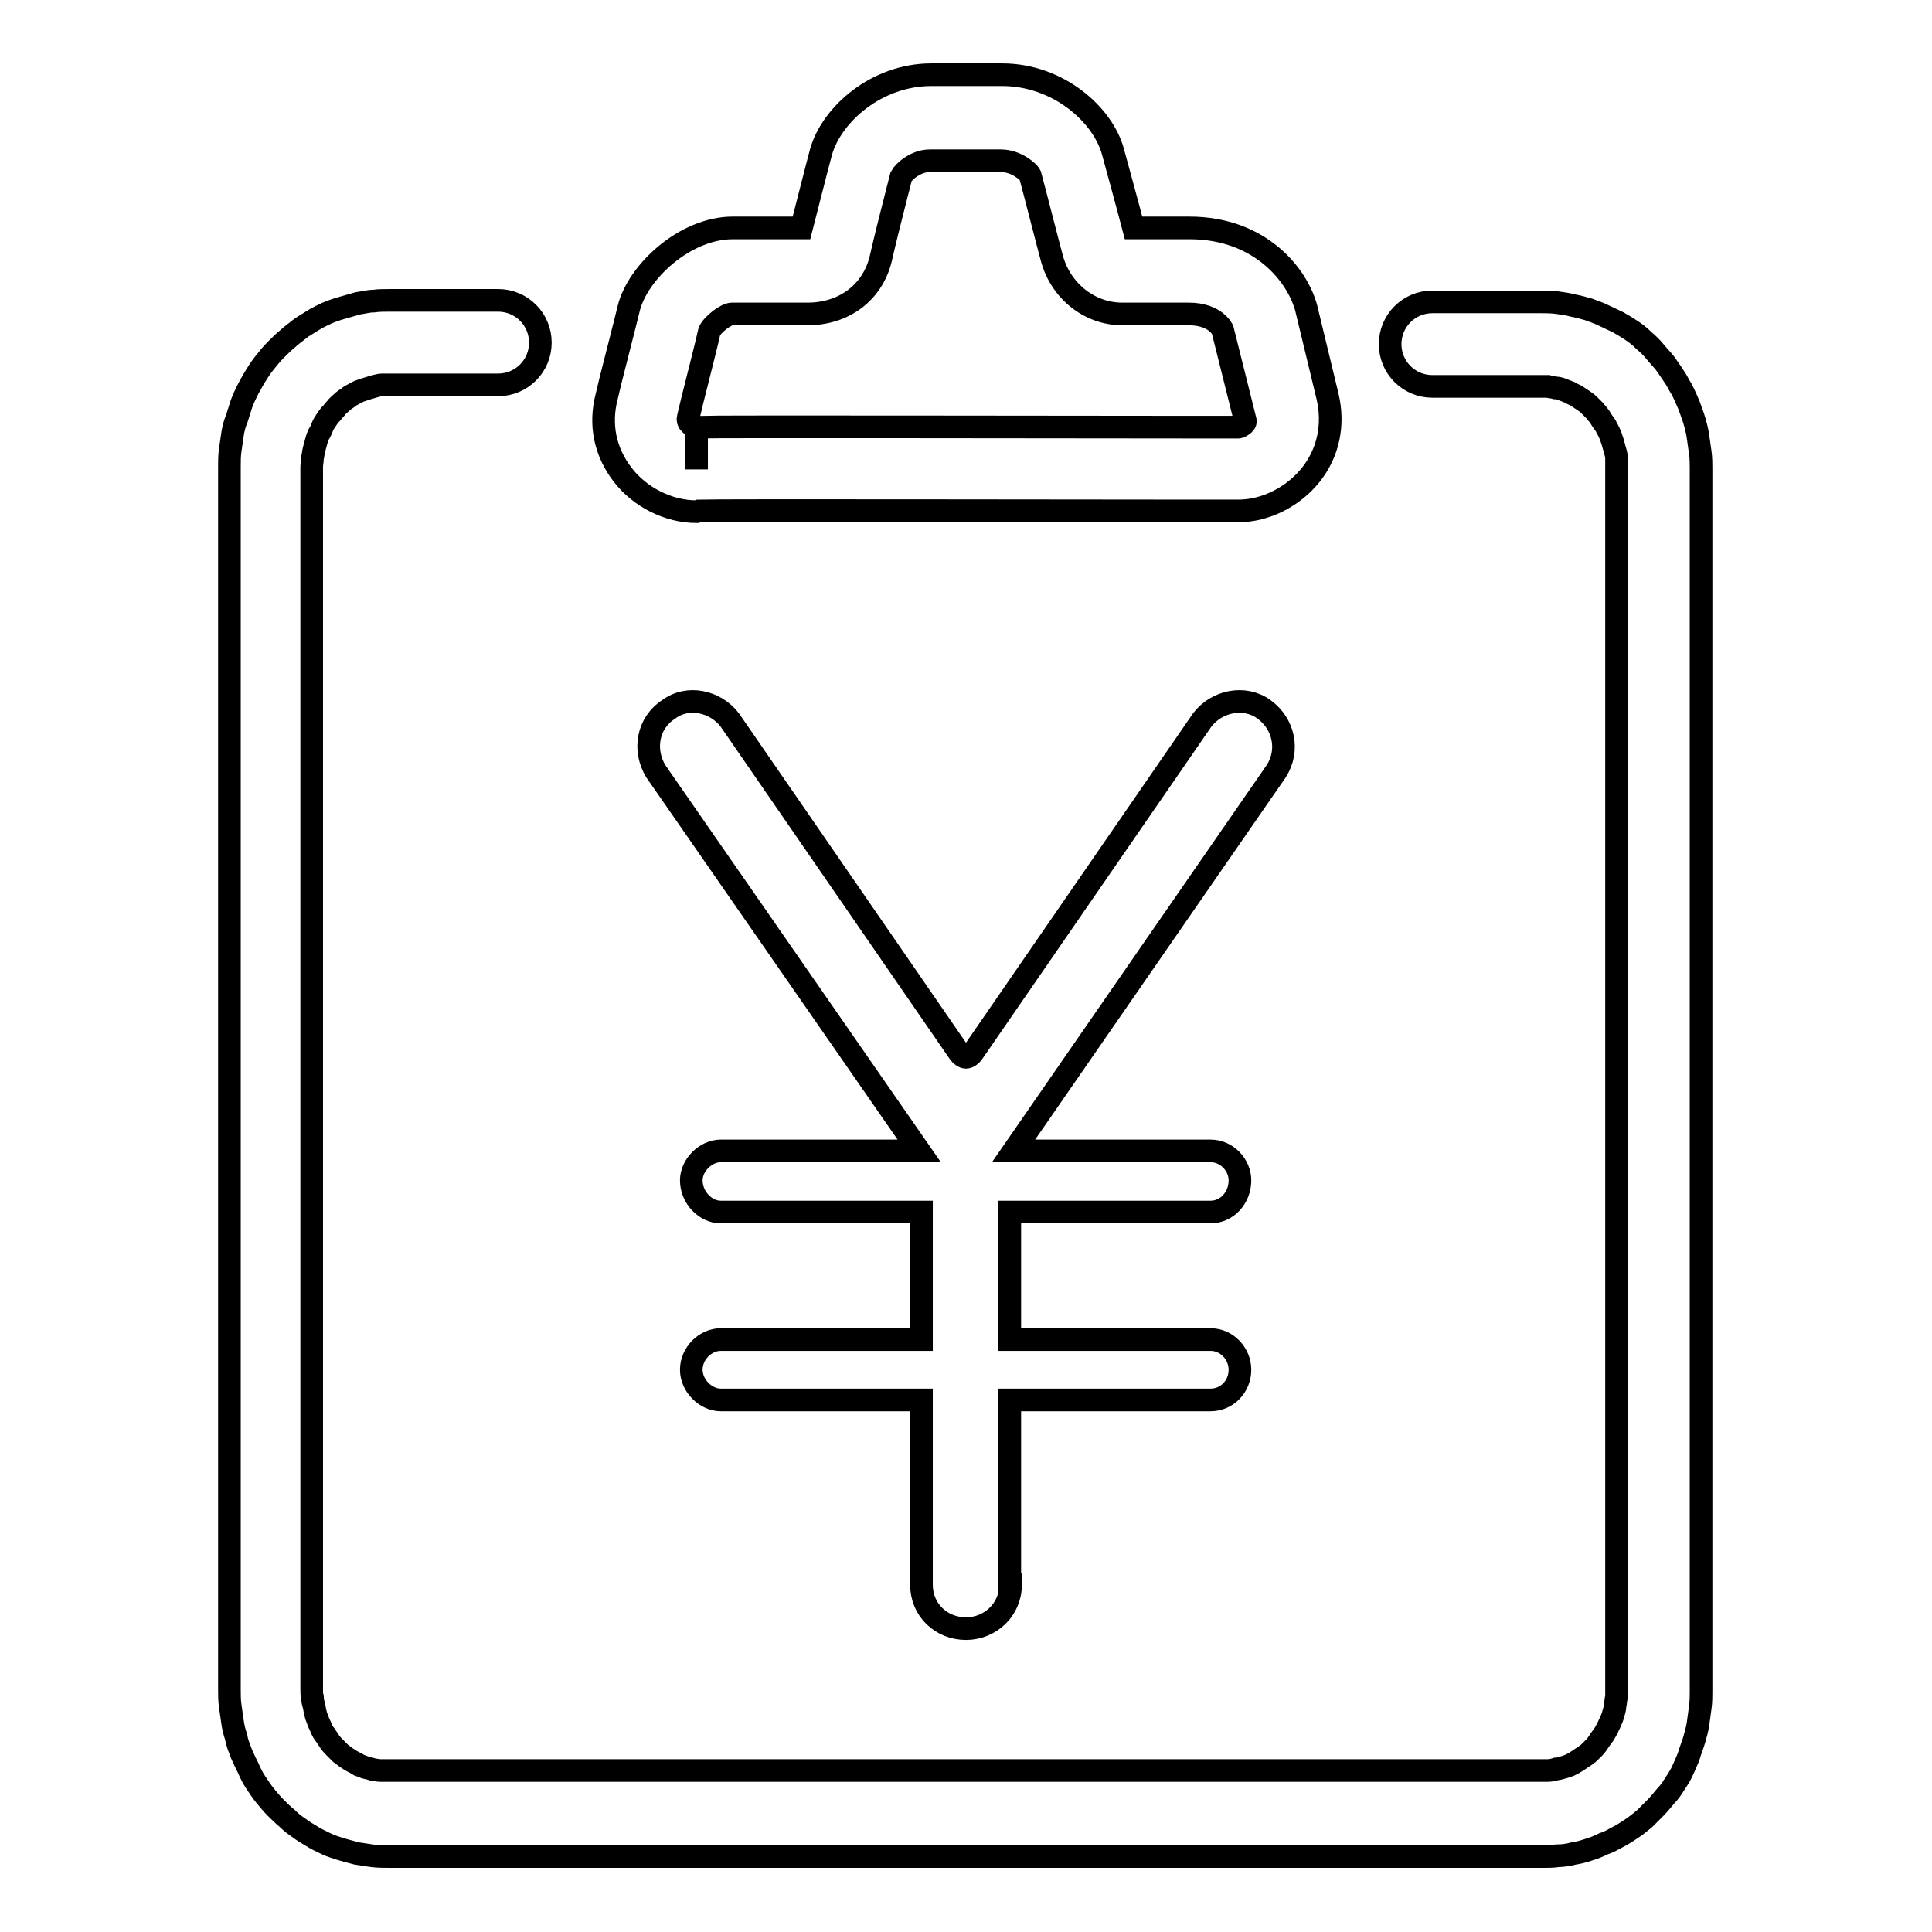
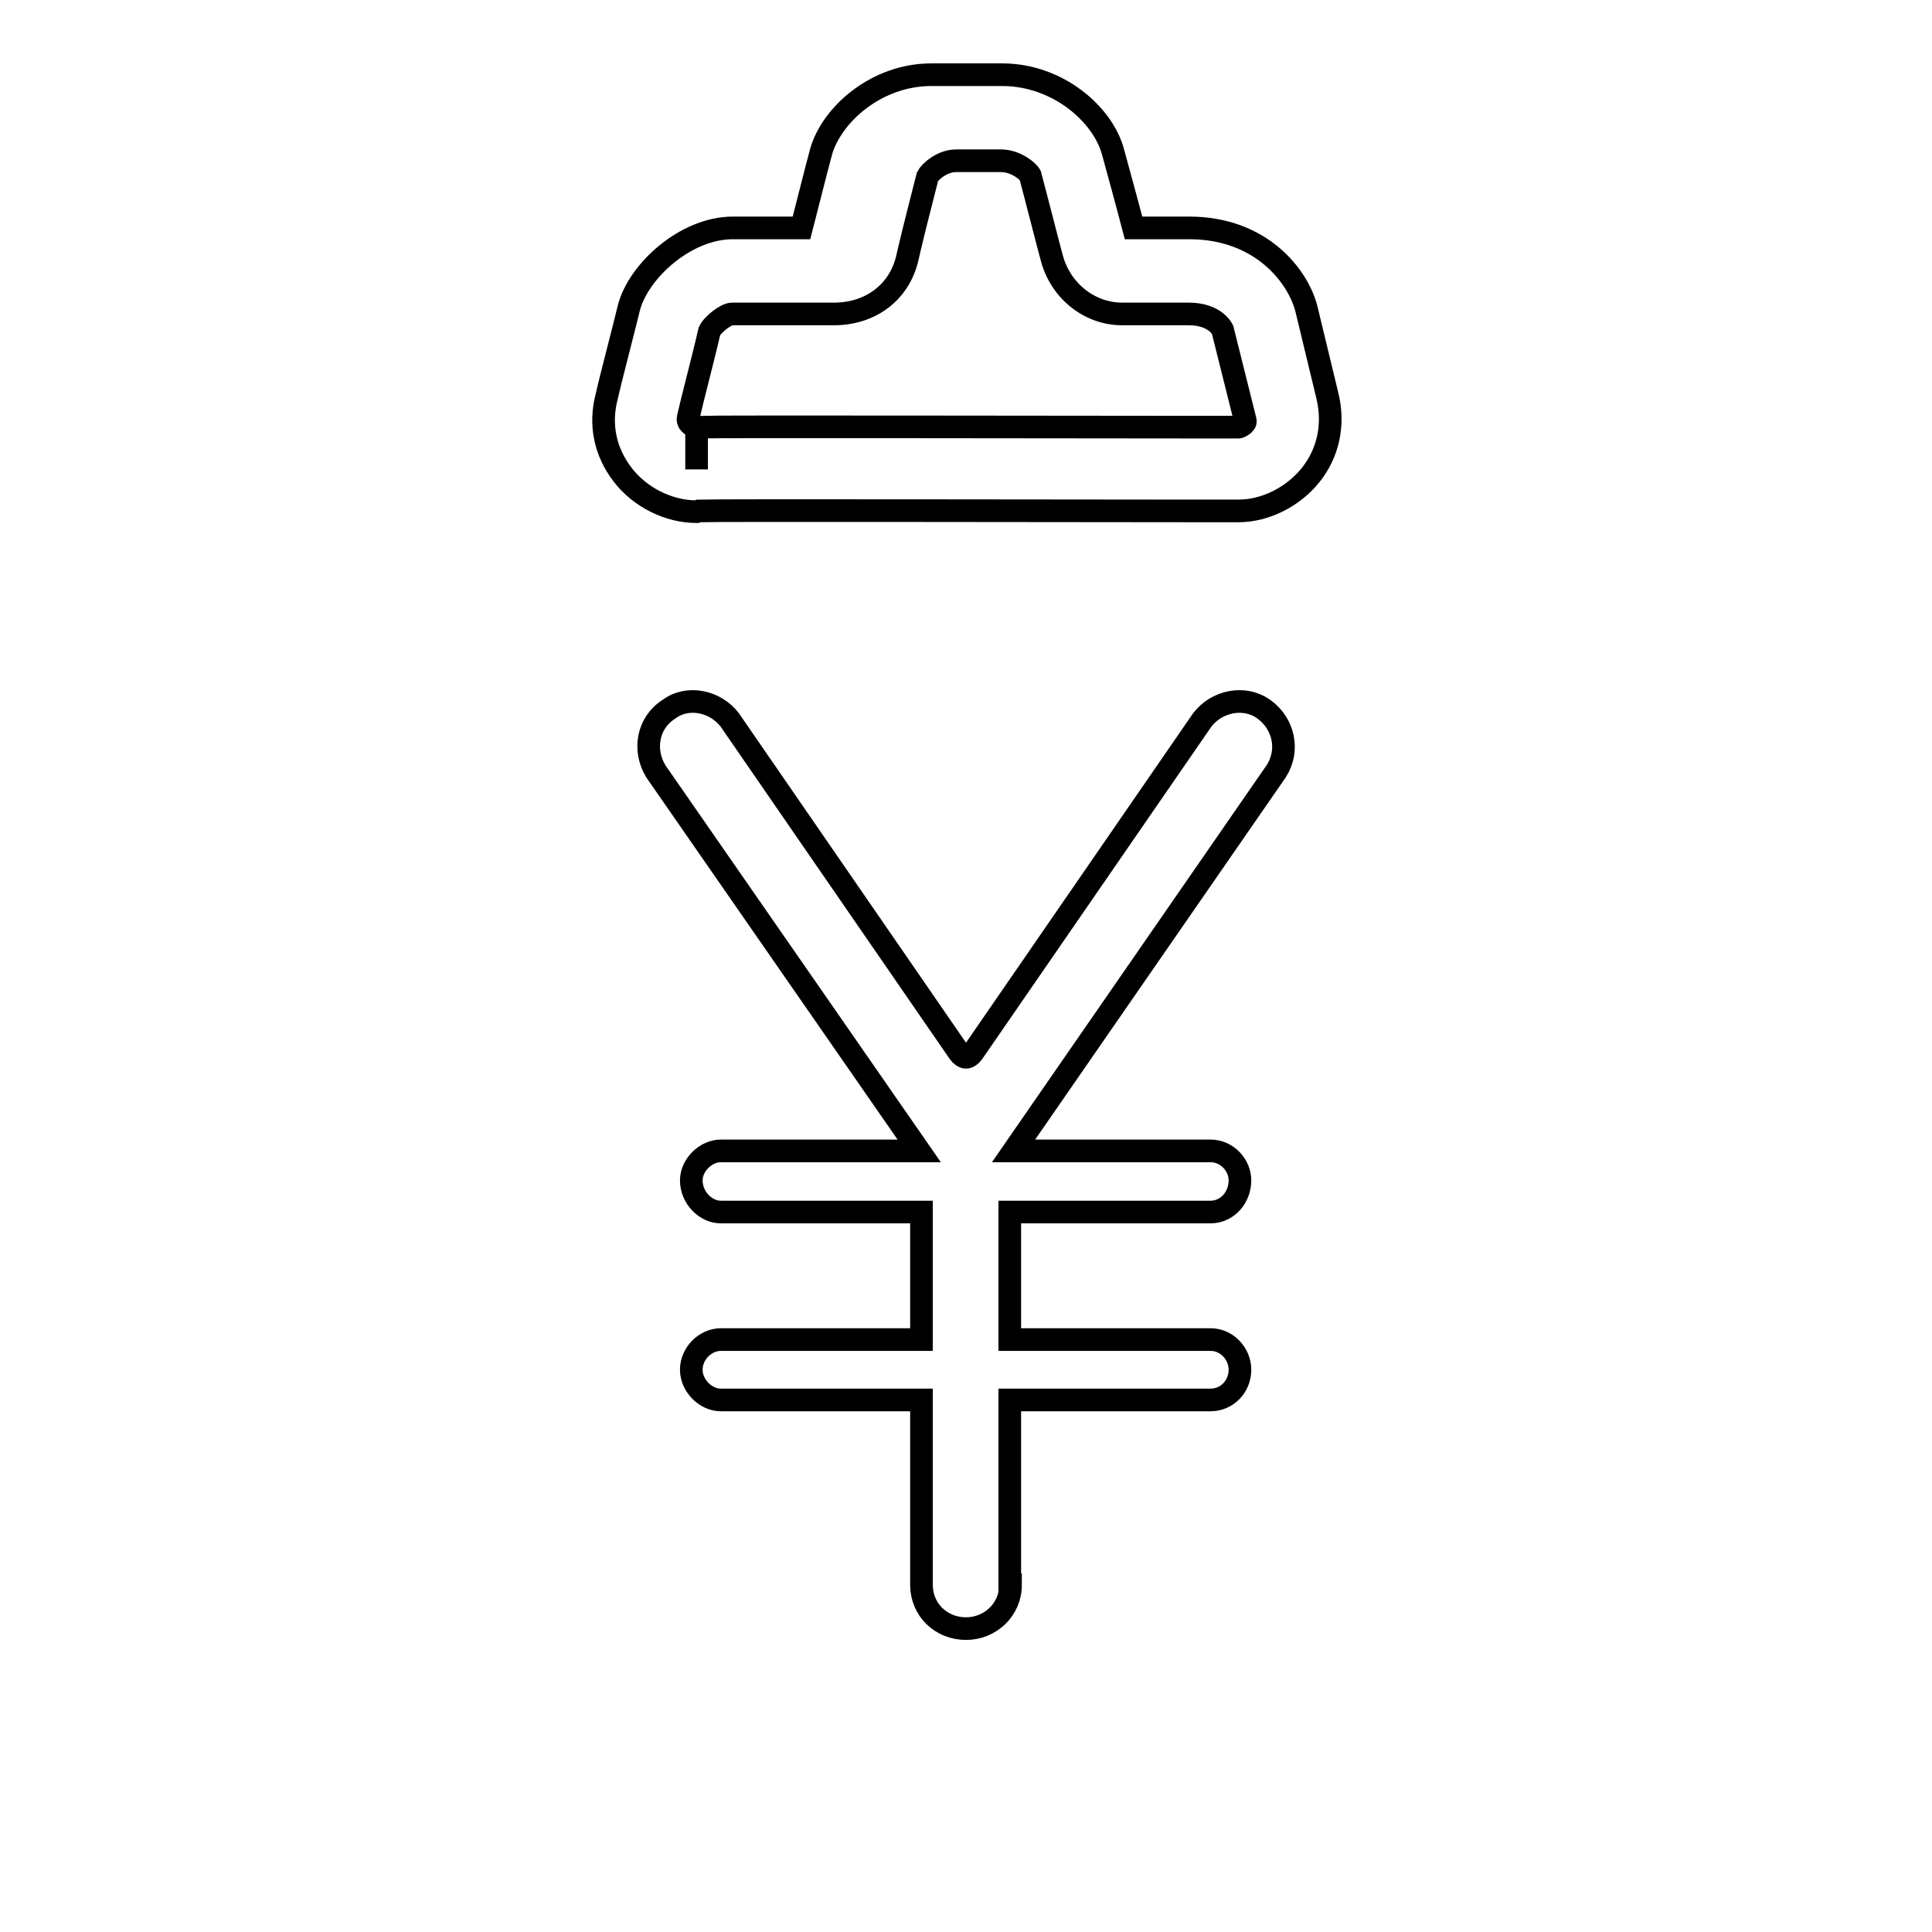
<svg xmlns="http://www.w3.org/2000/svg" version="1.1" x="0px" y="0px" viewBox="0 0 256 256" enable-background="new 0 0 256 256" xml:space="preserve">
  <g>
    <g>
-       <path stroke-width="3" fill-opacity="0" stroke="#000000" d="M204.5,246H51.6c-0.8,0-1.5,0-2.3-0.1c-0.6-0.1-1.3-0.2-2-0.3c-0.8-0.2-1.5-0.4-2.2-0.6c-0.6-0.2-1.3-0.4-1.9-0.7c-0.6-0.3-1.3-0.6-1.9-1c-0.5-0.3-1.2-0.7-1.7-1.1c-0.6-0.4-1.1-0.8-1.6-1.3c-0.5-0.4-1-0.9-1.5-1.4c-0.5-0.5-0.9-1-1.4-1.6c-0.4-0.5-0.8-1.1-1.2-1.7c-0.4-0.6-0.7-1.2-1-1.9c-0.3-0.6-0.6-1.2-0.9-1.9c-0.3-0.8-0.6-1.5-0.7-2.2c-0.2-0.6-0.4-1.3-0.5-2.1c-0.1-0.7-0.2-1.4-0.3-2.1c-0.1-0.7-0.1-1.4-0.1-2.2V61.9c0-0.8,0-1.5,0.1-2.2c0.1-0.7,0.2-1.4,0.3-2.1c0.1-0.7,0.3-1.5,0.6-2.2c0.2-0.6,0.4-1.3,0.6-1.9c0.3-0.8,0.6-1.4,0.9-2c0.4-0.7,0.7-1.3,1.1-1.9c0.3-0.5,0.7-1.1,1.2-1.7c0.4-0.5,0.8-1,1.3-1.5c0.6-0.6,1.1-1.1,1.6-1.5c0.4-0.4,1-0.8,1.6-1.3c0.5-0.4,1.1-0.7,1.7-1.1c0.6-0.4,1.3-0.7,1.9-1c0.7-0.3,1.3-0.5,2-0.7c0.7-0.2,1.4-0.4,2.1-0.6c0.7-0.1,1.4-0.3,2.1-0.3c0.7-0.1,1.4-0.1,2.2-0.1H66c3.1,0,5.6,2.5,5.6,5.6c0,3.1-2.5,5.6-5.6,5.6H51.6c-0.3,0-0.7,0-1,0c-0.3,0-0.6,0.1-1,0.2c-0.3,0.1-0.7,0.2-1,0.3c-0.3,0.1-0.6,0.2-0.9,0.3c-0.3,0.1-0.6,0.3-0.8,0.4c-0.2,0.1-0.6,0.3-0.8,0.5c-0.3,0.2-0.6,0.4-0.8,0.6c-0.3,0.3-0.6,0.5-0.8,0.8c-0.2,0.2-0.4,0.5-0.7,0.8c-0.2,0.2-0.4,0.5-0.6,0.8c-0.2,0.3-0.4,0.6-0.5,0.9c-0.1,0.3-0.3,0.7-0.5,1c-0.1,0.2-0.2,0.5-0.3,0.9c-0.1,0.4-0.2,0.7-0.3,1.1c-0.1,0.4-0.1,0.7-0.2,1.1c0,0.4-0.1,0.8-0.1,1.2v161.9c0,0.4,0,0.8,0.1,1.1c0,0.4,0.1,0.8,0.2,1.1c0.1,0.4,0.1,0.7,0.2,1c0.1,0.5,0.3,0.8,0.4,1.2c0.1,0.2,0.3,0.6,0.4,0.9c0.1,0.2,0.3,0.6,0.5,0.8c0.2,0.3,0.4,0.6,0.6,0.9c0.2,0.3,0.5,0.6,0.7,0.8c0.2,0.2,0.5,0.5,0.7,0.7c0.3,0.2,0.5,0.4,0.8,0.6c0.3,0.2,0.6,0.4,0.8,0.5c0.4,0.2,0.6,0.3,0.9,0.5c0.3,0.1,0.6,0.2,0.8,0.3c0.5,0.1,0.8,0.2,1.1,0.3c0.2,0,0.6,0.1,0.9,0.1c0.4,0,0.7,0,1,0h152.8c0.3,0,0.6,0,0.9,0c0.4,0,0.8-0.1,1.1-0.2c0.2,0,0.6-0.1,0.9-0.2c0.4-0.1,0.6-0.2,0.9-0.3c0.4-0.2,0.6-0.3,0.9-0.5c0.3-0.2,0.6-0.4,0.9-0.6c0.3-0.2,0.6-0.4,0.8-0.6c0.2-0.2,0.4-0.4,0.6-0.6c0.3-0.3,0.5-0.6,0.7-0.9c0.1-0.2,0.3-0.4,0.5-0.7c0.3-0.4,0.4-0.7,0.6-1c0.1-0.3,0.3-0.6,0.4-0.9c0.2-0.4,0.3-0.7,0.4-1.1c0.1-0.3,0.2-0.7,0.2-1c0.1-0.4,0.1-0.8,0.2-1.2c0-0.4,0-0.7,0-1.1V61.9c0-0.4,0-0.8,0-1.1c0-0.4-0.1-0.8-0.2-1.1c-0.1-0.4-0.2-0.7-0.3-1.1c-0.1-0.3-0.2-0.6-0.3-0.9c-0.2-0.4-0.3-0.7-0.5-1c-0.1-0.3-0.3-0.5-0.5-0.8c-0.3-0.4-0.4-0.7-0.6-0.9c-0.2-0.2-0.4-0.5-0.6-0.7c-0.3-0.3-0.5-0.5-0.7-0.7c-0.2-0.2-0.5-0.4-0.8-0.6c-0.3-0.2-0.6-0.4-0.9-0.6c-0.2-0.1-0.5-0.2-0.8-0.4c-0.3-0.1-0.7-0.3-1-0.4c-0.2-0.1-0.6-0.2-0.9-0.2c-0.3-0.1-0.7-0.1-1-0.2c-0.3,0-0.7,0-1,0h-14.3c-3.1,0-5.6-2.5-5.6-5.6c0-3.1,2.5-5.6,5.6-5.6h14.3c0.7,0,1.4,0,2.2,0.1c0.7,0.1,1.5,0.2,2.2,0.4c0.6,0.1,1.3,0.3,2,0.5c0.8,0.3,1.4,0.5,2,0.8c0.6,0.3,1.3,0.6,1.9,0.9c0.7,0.4,1.2,0.7,1.8,1.1c0.6,0.4,1.1,0.8,1.6,1.3c0.6,0.5,1.1,1,1.5,1.5c0.4,0.5,0.9,1,1.3,1.5c0.5,0.7,0.9,1.3,1.3,1.9c0.3,0.4,0.6,1.1,1,1.7c0.3,0.6,0.6,1.3,0.9,2c0.2,0.6,0.5,1.3,0.7,2c0.2,0.7,0.4,1.4,0.5,2.2c0.1,0.7,0.2,1.4,0.3,2.1c0.1,0.7,0.1,1.5,0.1,2.2v161.8c0,0.7,0,1.5-0.1,2.2c-0.1,0.7-0.2,1.4-0.3,2.2c-0.1,0.7-0.3,1.4-0.5,2.1c-0.2,0.7-0.5,1.4-0.7,2.1c-0.2,0.6-0.5,1.2-0.8,1.9c-0.3,0.7-0.7,1.3-1.1,1.9c-0.3,0.5-0.7,1.1-1.2,1.6c-0.5,0.6-0.9,1.1-1.4,1.6c-0.4,0.4-0.9,0.9-1.4,1.4c-0.6,0.5-1.1,0.9-1.7,1.3c-0.6,0.4-1.2,0.8-1.8,1.1c-0.6,0.3-1.2,0.7-1.9,0.9c-0.6,0.3-1.3,0.6-2,0.8c-0.6,0.2-1.3,0.4-2,0.5c-0.7,0.2-1.5,0.3-2.2,0.3C206,246,205.2,246,204.5,246z" />
-       <path stroke-width="3" fill-opacity="0" stroke="#000000" d="M92.3,67.8c-3.7,0-7.5-1.9-9.8-4.9c-2.3-3-3.1-6.6-2.1-10.4l0.5-2.1c1-4,1.9-7.4,2.4-9.5c1.2-4.9,7.5-10.7,13.8-10.7h6.4h2.7v0c0.7-2.7,2-7.9,2.6-10.1c1.4-4.9,7.3-10.2,14.6-10.2h5.9h3.5c7.4,0,13.4,5.3,14.7,10.3c0.6,2.2,2,7.3,2.7,10h2.6h4.8c9.5,0,14.4,6.4,15.5,10.7l2.8,11.6c0.9,3.8,0.1,7.5-2.2,10.4c-2.3,2.9-6,4.8-9.6,4.8h-5.9c-16.6,0-62.5-0.1-65.6,0L92.3,67.8z M103.4,41.6H97c-0.8,0-2.6,1.4-3,2.3c-0.4,1.8-1.3,5.3-2.3,9.3l-0.5,2.1c-0.1,0.4,0,0.5,0.1,0.7c0.3,0.4,0.8,0.6,1,0.6v5.6v-5.6c3.1-0.1,49.2,0,65.9,0h5.9c0.1,0,0.6-0.2,0.8-0.5c0.1-0.1,0.2-0.2,0-0.8L162,43.7l0,0c0,0-0.9-2.1-4.5-2.1h-4.9h-3.9c-4.3,0-8.1-3-9.3-7.3c-0.6-2.2-2.2-8.5-2.9-11.1c-0.2-0.4-1.8-1.9-3.9-1.9h-3.5h-5.9c-1.9,0-3.5,1.5-3.8,2.1c-0.5,2-1.8,7-2.4,9.6l-0.3,1.3c-1.1,4.5-4.9,7.3-9.7,7.3L103.4,41.6z" />
+       <path stroke-width="3" fill-opacity="0" stroke="#000000" d="M92.3,67.8c-3.7,0-7.5-1.9-9.8-4.9c-2.3-3-3.1-6.6-2.1-10.4l0.5-2.1c1-4,1.9-7.4,2.4-9.5c1.2-4.9,7.5-10.7,13.8-10.7h6.4h2.7v0c0.7-2.7,2-7.9,2.6-10.1c1.4-4.9,7.3-10.2,14.6-10.2h5.9h3.5c7.4,0,13.4,5.3,14.7,10.3c0.6,2.2,2,7.3,2.7,10h2.6h4.8c9.5,0,14.4,6.4,15.5,10.7l2.8,11.6c0.9,3.8,0.1,7.5-2.2,10.4c-2.3,2.9-6,4.8-9.6,4.8h-5.9c-16.6,0-62.5-0.1-65.6,0L92.3,67.8z M103.4,41.6H97c-0.8,0-2.6,1.4-3,2.3c-0.4,1.8-1.3,5.3-2.3,9.3l-0.5,2.1c-0.1,0.4,0,0.5,0.1,0.7c0.3,0.4,0.8,0.6,1,0.6v5.6v-5.6c3.1-0.1,49.2,0,65.9,0h5.9c0.1,0,0.6-0.2,0.8-0.5c0.1-0.1,0.2-0.2,0-0.8L162,43.7l0,0c0,0-0.9-2.1-4.5-2.1h-4.9h-3.9c-4.3,0-8.1-3-9.3-7.3c-0.6-2.2-2.2-8.5-2.9-11.1c-0.2-0.4-1.8-1.9-3.9-1.9h-5.9c-1.9,0-3.5,1.5-3.8,2.1c-0.5,2-1.8,7-2.4,9.6l-0.3,1.3c-1.1,4.5-4.9,7.3-9.7,7.3L103.4,41.6z" />
      <path stroke-width="3" fill-opacity="0" stroke="#000000" d="M133.9,210c0,3.3-2.7,5.8-5.9,5.8c-3.3,0-5.9-2.5-5.9-5.8v-24.5H95.5c-2,0-3.9-1.9-3.9-4c0-2.2,1.9-4,3.9-4h26.6v-16.9H95.5c-2,0-3.9-1.9-3.9-4.2c0-2,1.9-3.9,3.9-3.9h26.3l-34.9-50.3c-1.7-2.8-1.1-6.4,1.7-8.2c2.5-1.9,6.2-1.1,8.1,1.4l30.4,44.1c0.2,0.3,0.6,0.6,0.9,0.6c0.3,0,0.7-0.3,0.9-0.6l30.4-44.1c1.9-2.5,5.6-3.3,8.2-1.4c2.6,1.9,3.4,5.4,1.6,8.2l-34.8,50.3h26.1c2.2,0,3.9,1.9,3.9,3.9c0,2.3-1.7,4.2-3.9,4.2h-26.6v16.9h26.6c2.2,0,3.9,1.9,3.9,4c0,2.2-1.7,4-3.9,4h-26.6V210L133.9,210z" />
    </g>
  </g>
</svg>